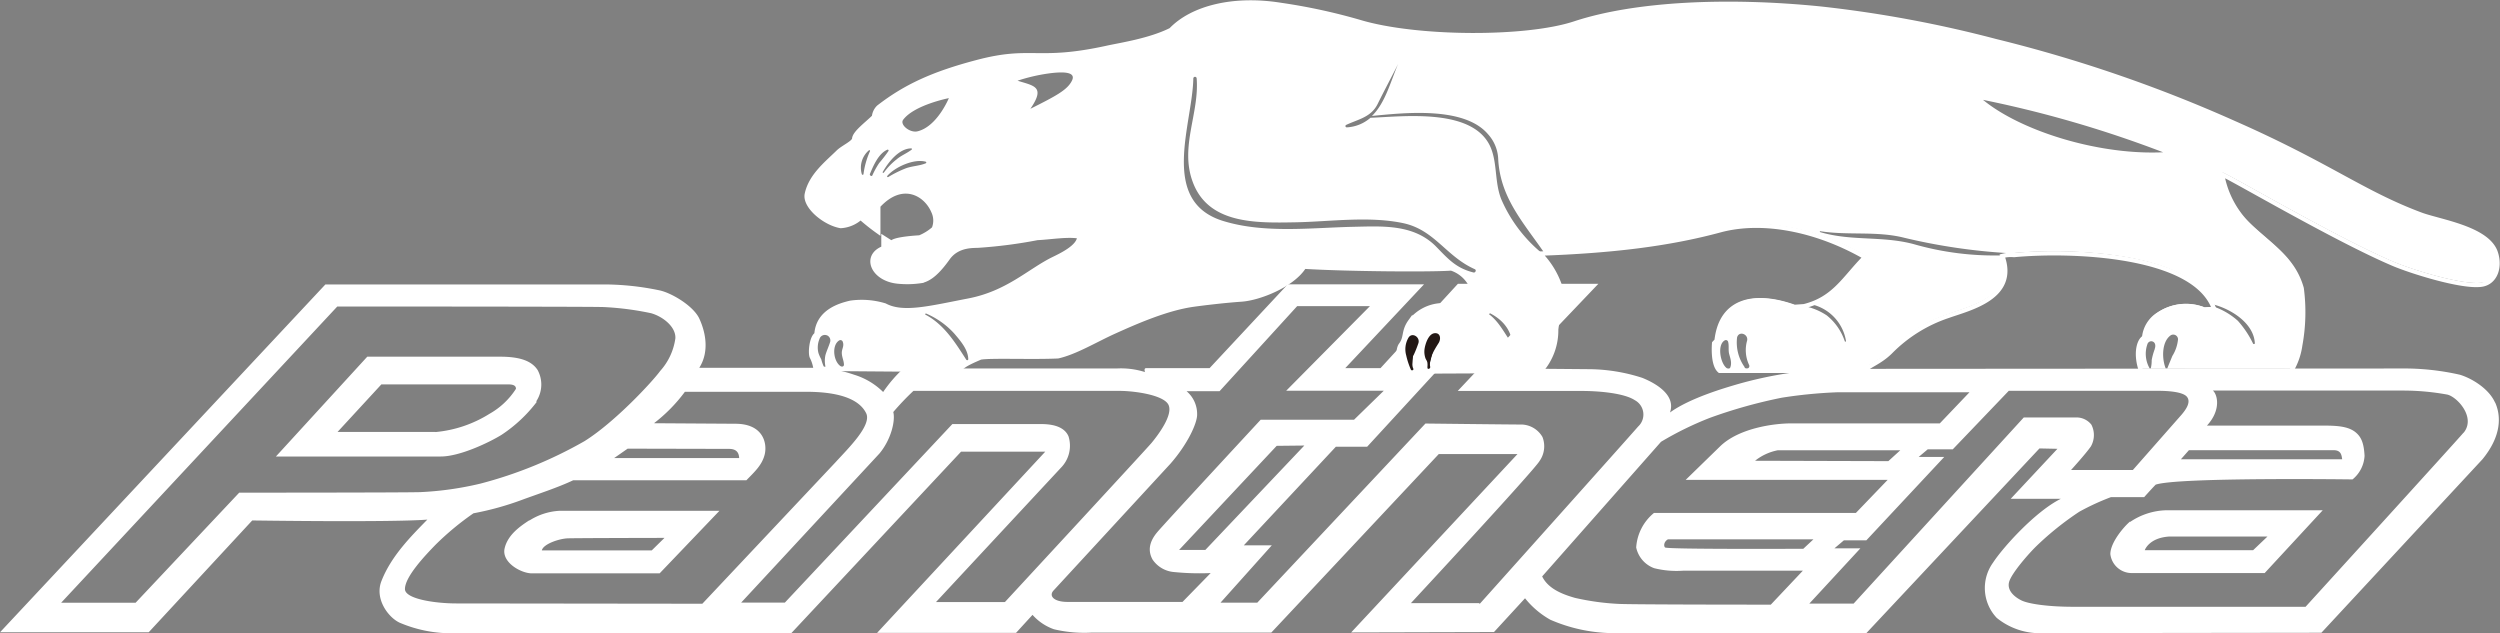
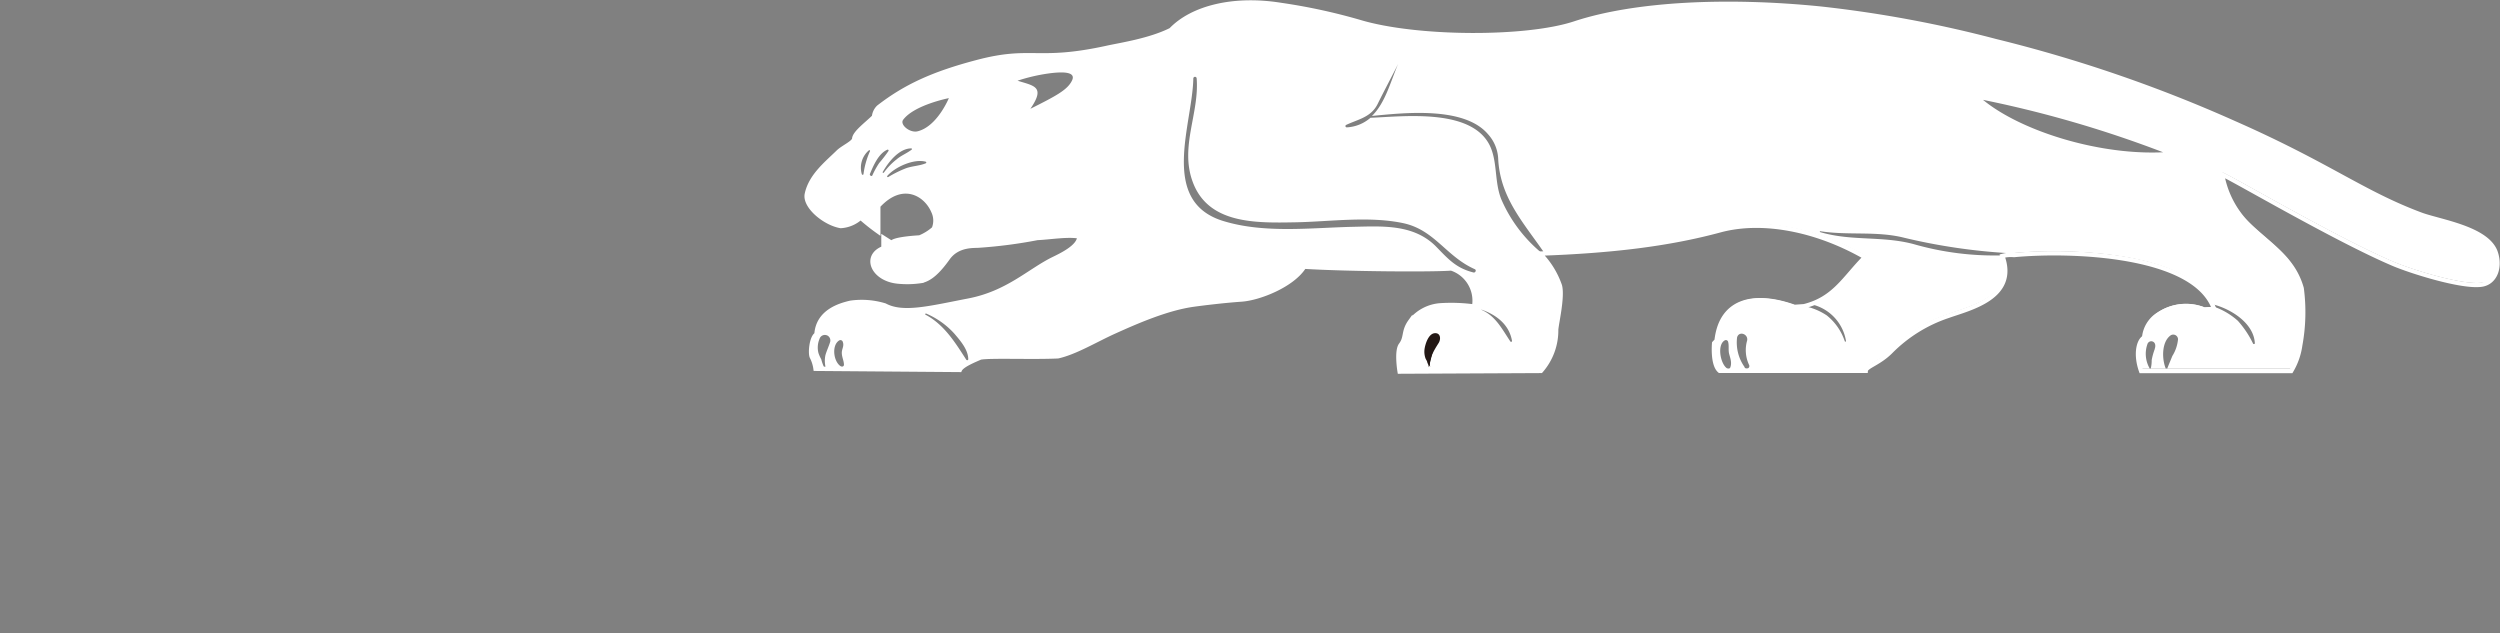
<svg xmlns="http://www.w3.org/2000/svg" id="レイヤー_1" data-name="レイヤー 1" viewBox="0 0 328.37 83.18">
  <rect x="0" y="0" width="328.37" height="83.18" fill="#808080" stroke="none" />
  <defs>
    <style>.cls-1{fill:#fff;}.cls-2{fill:none;stroke:#fff;stroke-width:0.57px;}.cls-3{fill:#231815;}</style>
  </defs>
  <path class="cls-1" d="M422.86,195.32c-1.19-3.12-7.4-4-9.81-4.88-7.72-2.92-12.05-6.56-24.46-12a184.63,184.63,0,0,0-31.38-10.78,157.4,157.4,0,0,0-23-4.27c-12.18-1.23-24.26-.69-32.3,1.95-6.42,2.12-20.84,2-28.26-.2a76.62,76.62,0,0,0-10.31-2.23c-6.22-1-11.65.36-14.45,3.28-2.79,1.4-6.62,2-8.38,2.35-9.22,2-9.88,0-17.09,1.88-5.74,1.51-9.39,3.18-12.93,5.92a2,2,0,0,0-.6,1.26c-.95,1-2.54,2.09-2.6,2.88,0,.52-1.48,1.13-2.11,1.75-1.54,1.54-3.6,3.12-4.11,5.51-.35,1.6,2.31,3.84,4.44,4.21a4.26,4.26,0,0,0,2.62-1.1,27.27,27.27,0,0,0,2.32,1.84v-3.39c3.11-3.39,6.26-1.64,7.23.72a2.81,2.81,0,0,1,.07,2.27,6.44,6.44,0,0,1-1.87,1.16s-3.36.16-3.68.72l-1.07-.68,0,1.36c-2.67,1-1.39,4.07,1.88,4.39a12.23,12.23,0,0,0,3.12-.08c1.13-.25,2.15-1.16,3.47-3s3.51-1.58,4.07-1.64a62.72,62.72,0,0,0,7.67-1c1.72-.08,4-.48,5.51-.2,0,1.32-2.51,2.47-3.48,3-3.11,1.55-6,4.47-11.05,5.42s-8.63,1.92-11,.64a10.42,10.42,0,0,0-4.52-.35c-1.41.33-4.27,1.15-4.47,4.15-.68.44-.85,2.6-.59,3a4.86,4.86,0,0,1,.47,1.52l19,0c.28-.59,2-1.31,2.71-1.63,1.32-.24,6.87,0,10.18-.16,2.32-.52,5-2.16,7.47-3.27,3-1.36,6.9-3,10.34-3.52,1.39-.19,3.9-.51,6.31-.67s6.7-1.88,8.22-4.31c5.67.35,16.85.43,19.32.23a4.45,4.45,0,0,1,3,5,22.45,22.45,0,0,0-4.39-.16,5.51,5.51,0,0,0-4,2.12c-.95,1.32-.48,2.07-1.23,3.07-.62.81-.16,3.52-.16,3.52l18.56-.09a8.07,8.07,0,0,0,2-5.42c.07-.92.87-4.28.49-5.77a11.21,11.21,0,0,0-2.62-4.22h.05a18.83,18.83,0,0,1-5.22-7c-.85-2.17-.52-4.53-1.31-6.6-2.09-5.43-11.41-4.25-15.86-4.08,0,0,0,0,0,0a5.16,5.16,0,0,1-3.12,1.26.17.17,0,0,1-.08-.32c1.61-.76,3.28-1,4.15-2.77s1.8-3.48,2.68-5.24c0,0,.05,0,0,0-1,2.35-1.7,5.15-3.44,6.83,4.15-.4,12.1-1.31,15.25,2.4a5.15,5.15,0,0,1,1.33,3.13c.22,5.07,3.18,8.31,5.92,12.25,0,0,0,.07,0,.11,9.2-.35,16.61-1.23,23.35-3.06,5.45-1.48,12.53-.17,19,3.54-2.62,2.61-4,5.21-7.58,6.29a5.91,5.91,0,0,1,5,4.91c0,.08-.14.12-.17,0a7.3,7.3,0,0,0-2.37-3.38,8.3,8.3,0,0,0-3.92-1.35l-.28,0c-4.91-1.76-9.61-1.18-10.23,4.42l-.32.34s-.29,2.82.73,3.64h19.18c0-.59,1.73-1,3.27-2.51a19.09,19.09,0,0,1,7.57-4.71c2.69-1,8.93-2.37,7.15-7.71a38.32,38.32,0,0,1-11.74-1.48c-4.13-1.1-8.17-.36-12.25-1.57a.06.06,0,1,1,0-.12c3.72.58,7.44-.06,11.07.87a78.35,78.35,0,0,0,13.46,2s0,0,0,0c.43,0,.89,0,.89,0,7.41-.7,23.25-.15,26.14,6.81,0,0,0-.07.09-.05,2.27.58,5.29,2.43,5.43,5.08,0,.12-.16.15-.23.06a12.76,12.76,0,0,0-2-3,9.32,9.32,0,0,0-3.12-1.85,0,0,0,0,0,0,0l-1.27.08a6.54,6.54,0,0,0-6.1.66,4,4,0,0,0-1.82,3c-.76.45-1.16,2.25-.4,4.4H396a9,9,0,0,0,1.24-3.35,24,24,0,0,0,.19-7.47,9.47,9.47,0,0,0-1.59-3.2c-1.71-2.32-4.87-4.26-6.48-6.38a12.41,12.41,0,0,1-2.38-5.38c1.55.64,15.08,8.61,22.51,11.76,2.23.95,8.94,3.09,11.56,2.72C422.9,199.39,423.58,197.27,422.86,195.32Zm-214.6-10.17a3,3,0,0,1,.92-3.13c.08-.06.2,0,.15.11a10.63,10.63,0,0,0-.85,3C208.46,185.27,208.29,185.25,208.26,185.15Zm1.39.14c-.09.23-.42,0-.32-.19.45-1.08,1.14-2.7,2.31-3.18.1,0,.16.09.13.17a18.28,18.28,0,0,1-1.23,1.59A11,11,0,0,0,209.65,185.29Zm1.37-.45c.71-1.26,2.13-3.08,3.74-3.08a.09.09,0,0,1,.06.15c-.63.5-1.39.77-2,1.3a8.36,8.36,0,0,0-1.65,1.71A.08.08,0,0,1,211,184.84Zm5.63-1.12c-.81.34-1.75.35-2.59.65a14.56,14.56,0,0,0-2.34,1.16.1.1,0,0,1-.12-.15c1-1.16,3.48-2.3,5.05-1.87A.11.11,0,0,1,216.65,183.72Zm-1.08-4.2c-1,.24-2.36-.88-1.88-1.52,1.46-1.95,6-2.84,6-2.84S218.16,178.9,215.57,179.52Zm20.28-6.64c-.6,1.21-2.1,2-5.45,3.68,2-2.92.5-3-1.69-3.69a23.36,23.36,0,0,1,4.45-1C235.09,171.65,236.39,171.82,235.85,172.88Zm-32.37,37.53c0,.11-.15.14-.2.05a5.82,5.82,0,0,1-.35-1,4.61,4.61,0,0,1-.37-.83,2.91,2.91,0,0,1,.14-1.84.73.73,0,0,1,.89-.5.56.56,0,0,1,.18.07.73.73,0,0,1,.33.82c-.18.59-.45,1.14-.62,1.73A3.56,3.56,0,0,0,203.48,210.41Zm2.06,0c-1-.56-1.29-2.78-.26-3.42a.32.32,0,0,1,.48.19c.21.57-.15.91-.13,1.48s.28,1,.28,1.54A.26.26,0,0,1,205.54,210.41Zm16.45-.87c-1.43-2.23-2.91-4.64-5.36-5.93-.11-.05,0-.2.09-.15a10.62,10.62,0,0,1,3.69,2.63c.79.93,1.82,2.1,1.83,3.38A.14.14,0,0,1,222,209.54Zm67.67-6.6c1.93.68,3.63,1.95,4,4.1a.12.12,0,0,1-.21.09c-1.09-1.61-1.92-3.35-3.82-4.17C289.64,203,289.65,202.93,289.66,202.94Zm-10.34-11.37c4.18.87,5.66,4.38,9.46,6.06.24.12.07.49-.18.43-2.35-.59-3.36-1.82-5-3.49-2.92-2.87-7-2.59-10.74-2.51-5.57.12-11.63.9-17.06-.74-8.53-2.56-4.11-12.68-4-18.74a.22.22,0,0,1,.44,0c.36,4.58-2.23,8.95-.52,13.58,2.05,5.56,8.31,5.4,13.46,5.31C269.71,191.39,274.79,190.63,279.32,191.57Zm43,19a.28.28,0,0,1-.39.1c-.88-.53-1.39-3.09-.33-3.69a.3.3,0,0,1,.44.17c.15.52,0,1.09.15,1.64S322.58,210,322.3,210.59Zm1.9-.07a5.59,5.59,0,0,1-1-3.9c.22-.89,1.46-.49,1.33.37a4.56,4.56,0,0,0,.24,3.21A.32.32,0,0,1,324.2,210.52Zm30.06-35.75a151.39,151.39,0,0,1,26.22,7.58C370.22,183.44,359.06,179.4,354.26,174.77Zm23.81,33.35a8.45,8.45,0,0,0-.41,1.47,4.49,4.49,0,0,1-.14,1.18s0,.06-.07,0a3.82,3.82,0,0,1-.36-3.25.55.55,0,0,1,.53-.41C378.18,207.15,378.24,207.69,378.07,208.12Zm2.34.84c-.26.64-.52,1.25-.77,1.89a0,0,0,0,1-.06,0c-.6-1.24-.67-3.67.6-4.53a.63.63,0,0,1,.94.53A5,5,0,0,1,380.41,209Z" transform="translate(-95.06 -162.27)" />
-   <path class="cls-1" d="M422.78,215.15c-.81-1.85-3.09-3.2-4.62-3.66a33.1,33.1,0,0,0-7.7-.82l-74.32.05a53.07,53.07,0,0,0-12.81,2c-1.65.48-6.31,1.83-8.92,3.73.82-2.36-2-3.89-3.64-4.55a23.14,23.14,0,0,0-7.14-1.14l-9.24-.08L305,199.55l-18.45,0-10.16,11.07-4.63,0,10.34-11-17.9,0-10.26,11h-8.26c-.15,0-.39,0-.23.52a10.48,10.48,0,0,0-3.73-.47l-28,0a17.8,17.8,0,0,0-2.66,3.09,9.23,9.23,0,0,0-3.81-2.27,16.76,16.76,0,0,0-4.86-.91l-15.48,0c1.41-2.23.75-4.86,0-6.47s-3.48-3.28-5.12-3.68a35.88,35.88,0,0,0-7.41-.8l-36.58,0L95.06,245.32l19.53,0,13.6-14.69s18.1.27,23-.11c-2.14,2.19-4.71,4.75-6,8-1,2.41.92,4.91,2.41,5.56a17.29,17.29,0,0,0,7.32,1.36l44.07,0,22.3-23.84,11.06,0-22.09,23.8,18.25,0,2.17-2.37a6.72,6.72,0,0,0,2.81,1.89,17.15,17.15,0,0,0,4.95.44l23.6,0,22-23.45,10.34,0-21.85,23.43,18.76-.05,4.08-4.44a11.37,11.37,0,0,0,3.32,2.82,21.11,21.11,0,0,0,8.15,1.76l33.36,0,22.74-24.26,2.36.05-6.14,6.57h6.58c-3.37,1.67-7.63,6.43-8.89,8.37a5.7,5.7,0,0,0,.48,7.27,9,9,0,0,0,6.13,2l36.51-.05,21.16-22.79c2.5-3.06,2.46-5.65,1.67-7.44M150.27,226.91c-2,.07-23.79.07-23.79.07l-13.61,14.46h-9.78l36.27-38.91s33.23,0,34.95.07a38.6,38.6,0,0,1,6.27.81c1.55.44,3.26,1.78,3.19,3.29a8.06,8.06,0,0,1-2,4.3c-1,1.38-5.92,6.7-9.93,9.21a56,56,0,0,1-13.67,5.58,42.23,42.23,0,0,1-7.89,1.12m40.53-5.68c.92,0,1.3.42,1.34,1.21H175.72l1.78-1.24ZM155,241.53c-2.76,0-6.75-.58-6.75-1.89,0-1.64,2.72-4.48,4-5.8a36.8,36.8,0,0,1,5-4.15,38.64,38.64,0,0,0,6.44-1.79c1.78-.66,4.73-1.62,6.66-2.55l22.75,0c1.05-1.09,2.08-2,2.41-3.42s-.18-4-3.86-4l-10.69-.07a20.72,20.72,0,0,0,4.06-4.13h15.87c2.4,0,6.69.26,7.94,2.82.77,1.58-2.37,4.62-4,6.41l-17.52,18.61Zm72-.18-9,0,16.41-17.64a4.12,4.12,0,0,0,1-4.12c-.48-1.14-1.79-1.62-3.59-1.62H220.15l-22,23.45h-5.74l18.17-19.59c1.55-1.87,2.1-4.33,1.81-5.44a34.25,34.25,0,0,1,2.65-2.78h27c2.09,0,5.89.55,6.5,1.84s-1.27,3.84-2.23,5c-.85,1-19.24,20.88-19.24,20.88m23.31,0-15.12,0c-1.77,0-2.49-.79-1.81-1.51l15.36-16.66c2.27-2.6,3.49-5.3,3.49-6.43a3.92,3.92,0,0,0-1.39-3.08l4.34,0,10.19-11.17H275l-11,11.11h12.82l-3.91,3.81-12.26,0s-12.52,13.51-13.57,14.75-1.29,2.44-.63,3.62a3.77,3.77,0,0,0,2.86,1.64,33.36,33.36,0,0,0,4.77.13Zm16-20.54-13,13.71-3.45,0,12.82-13.67Zm23,20.7-9,0s16.18-17.42,16.89-18.66a3.35,3.35,0,0,0,.39-3.16,3.27,3.27,0,0,0-2.95-1.64c-1.31,0-12.42-.13-12.42-.13l-22.09,23.53-4.83,0,6.74-7.53h-3.68l12.09-12.95,4.11,0L291.14,203l5.39,0-10,10.62,16.27,0c2.36,0,5.62.3,7,1.22a2.14,2.14,0,0,1,.43,3.45c-1.24,1.44-20.84,23.33-20.84,23.33m38.26.07s-18.18,0-20-.1a32.75,32.75,0,0,1-5.72-.79c-1.46-.42-3.49-1.12-4.31-2.82l15.61-17.68a42.55,42.55,0,0,1,6.43-3.15,65.15,65.15,0,0,1,9.42-2.64,61.52,61.52,0,0,1,7.43-.72l17.24,0-3.9,4.09H330.38c-2.4,0-6.92.64-9.37,3l-4.54,4.42H343l-4.17,4.34H312.31a6.4,6.4,0,0,0-2.34,4.54,3.72,3.72,0,0,0,2.36,2.72,12.09,12.09,0,0,0,3.78.33l15.75,0Zm17-20.27-1.56,1.42-17.51-.05a6.92,6.92,0,0,1,3-1.38h16.09M313.78,234.2c-.22-.19-.19-.78.36-1.09l19.11,0-1.33,1.24s-17.84.09-18.14-.17m47.1-17.08-22.35,24.45h-5.82l6.71-7.26-3.41,0,1.24-1.05,2.95,0,10.23-10.95-3.36,0,1.19-1,3.29,0,7.36-7.69,19.52,0c1.25,0,3.32.1,3.88.79s-.13,1.67-.69,2.33L375.21,224l-8.12,0s1.93-2.12,2.6-3.09a3,3,0,0,0,.07-2.86,2.49,2.49,0,0,0-2-.95Zm21.69,4.3h19c1,0,1.05.67,1.13,1.19l-21.18,0Zm36.07-2.3c-1,1.18-20.75,22.87-20.75,22.87l-30.44,0c-3.62,0-6-.42-6.84-.82s-1.95-1.25-1.67-2.4,2.67-3.87,3.68-4.83a39.36,39.36,0,0,1,5.56-4.44,31.74,31.74,0,0,1,4.14-1.91l4.37,0s.89-1,1.51-1.64c2.86-1,25.86-.69,25.86-.69a4.28,4.28,0,0,0,1.58-3.1c-.09-1.71-.45-2.52-1.24-3.14-1-.76-2.47-.83-4.28-.83l-15.18,0c1.9-2.07,1.38-4.08.78-4.6h25a32.36,32.36,0,0,1,5.8.53c1.31.32,3.76,3,2.14,5M164.58,230.61c-1.11.73-2.82,1.86-3.24,3.69s2.15,3.28,3.59,3.28l16.77,0,7.86-8.22H168.61a8.14,8.14,0,0,0-4,1.27m17.76,2.26-1.7,1.67-14.44,0c.18-.83,2.27-1.54,3.4-1.58s12.74-.06,12.74-.06m192.47-2.15c-.75.61-2.59,2.73-2.59,4.28a2.82,2.82,0,0,0,2.76,2.49l17.51,0,7.63-8.25-20.51,0a8.85,8.85,0,0,0-4.8,1.54m18.05,1.91L391,234.54l-14.23,0s.53-1.64,3.25-1.8Zm-227.4-17.75a4,4,0,0,0,.19-4.11c-.72-1.11-2.13-1.76-4.92-1.76l-17.46,0-12,13.11,21.66,0c2.51,0,6.39-1.86,8-2.86a18.79,18.79,0,0,0,4.6-4.31M152.24,219H139.4l5.75-6.24,16.68,0c.85,0,1,.29,1,.58a9.84,9.84,0,0,1-3.47,3.28,16.1,16.1,0,0,1-7.1,2.4" transform="translate(-95.06 -162.27)" />
  <path class="cls-2" d="M202.18,210.71a4.86,4.86,0,0,0-.47-1.52c-.26-.43-.09-2.59.59-3,.2-3,3.06-3.82,4.47-4.15a10.42,10.42,0,0,1,4.52.35c2.39,1.28,5.91.34,11-.64s7.94-3.87,11.05-5.42c1-.49,3.51-1.64,3.48-3-1.48-.28-3.79.12-5.51.2a62.72,62.72,0,0,1-7.67,1c-.56.06-2.77-.18-4.07,1.64s-2.34,2.74-3.47,3a12.23,12.23,0,0,1-3.12.08c-3.27-.32-4.55-3.35-1.88-4.39l0-1.36,1.07.68c.32-.56,3.68-.72,3.68-.72a6.44,6.44,0,0,0,1.87-1.16,2.81,2.81,0,0,0-.07-2.27c-1-2.36-4.12-4.11-7.23-.72v3.39a27.27,27.27,0,0,1-2.32-1.84,4.26,4.26,0,0,1-2.62,1.1c-2.13-.37-4.79-2.61-4.44-4.21.51-2.39,2.57-4,4.11-5.51.63-.62,2.08-1.23,2.11-1.75.06-.79,1.65-1.93,2.6-2.88a2,2,0,0,1,.6-1.26c3.54-2.74,7.19-4.41,12.93-5.92,7.21-1.91,7.87.14,17.09-1.88,1.76-.39,5.59-.95,8.38-2.35,2.8-2.92,8.23-4.28,14.45-3.28a76.62,76.62,0,0,1,10.31,2.23c7.42,2.24,21.84,2.32,28.26.2,8-2.64,20.12-3.18,32.3-1.95a157.4,157.4,0,0,1,23,4.27,184.63,184.63,0,0,1,31.38,10.78c12.41,5.47,16.74,9.11,24.46,12,2.41.91,8.62,1.76,9.81,4.88.72,2,0,4.07-1.83,4.33-2.62.37-9.33-1.77-11.56-2.72-7.43-3.15-21-11.12-22.51-11.76a12.41,12.41,0,0,0,2.38,5.38c1.61,2.12,4.77,4.06,6.48,6.38a9.47,9.47,0,0,1,1.59,3.2,24,24,0,0,1-.19,7.47A9,9,0,0,1,396,211H376.29c-.76-2.15-.36-3.95.4-4.4a4,4,0,0,1,1.82-3,6.54,6.54,0,0,1,6.1-.66l1.27-.08c-2.56-7.24-18.77-7.8-26.28-7.09a4.43,4.43,0,0,0-1.53.12c2,5.48-4.39,6.89-7.11,7.87a19.09,19.09,0,0,0-7.57,4.71c-1.54,1.54-3.23,1.92-3.27,2.51H320.94c-1-.82-.73-3.64-.73-3.64l.32-.34c.62-5.6,5.32-6.18,10.23-4.42l1.26-.09c4-1,5.29-3.72,8-6.44-6.46-3.71-13.54-5-19-3.54-6.83,1.85-14.33,2.74-23.69,3.07a11.21,11.21,0,0,1,2.62,4.22c.38,1.49-.42,4.85-.49,5.77a8.07,8.07,0,0,1-2,5.42l-18.56.09s-.46-2.71.16-3.52c.75-1,.28-1.75,1.23-3.07a5.51,5.51,0,0,1,4-2.12,22.45,22.45,0,0,1,4.39.16,4.45,4.45,0,0,0-3-5c-2.47.2-13.65.12-19.32-.23-1.52,2.43-5.91,4.15-8.22,4.31s-4.92.48-6.31.67c-3.44.48-7.33,2.16-10.34,3.52-2.48,1.11-5.15,2.75-7.47,3.27-3.31.16-8.86-.08-10.18.16-.72.32-2.43,1-2.71,1.63Z" transform="translate(-95.06 -162.27)" />
  <path class="cls-2" d="M380.48,182.47a149.31,149.31,0,0,0-25.93-7.57C359.35,179.52,371.09,183.32,380.48,182.47Z" transform="translate(-95.06 -162.27)" />
-   <path class="cls-3" d="M280.53,210.75a4.56,4.56,0,0,1,.27-3.89" transform="translate(-95.06 -162.27)" />
-   <path class="cls-3" d="M280.7,210.7a2,2,0,0,1,.07-1.86,14.08,14.08,0,0,0,.56-1.4c.38-.87-.84-1.64-1.3-.76a3,3,0,0,0-.27,2.26,10.2,10.2,0,0,0,.62,1.89c.1.17.39.06.32-.13" transform="translate(-95.06 -162.27)" />
  <path class="cls-3" d="M282.74,210.51a4.64,4.64,0,0,1,1-4.07" transform="translate(-95.06 -162.27)" />
-   <path class="cls-3" d="M282.92,210.46c-.25-1,.56-2.28,1.11-3.15.3-.49.26-1.28-.45-1.28-.88,0-1.31,1.41-1.41,2.09a2.61,2.61,0,0,0,.09,1.11c.07.28.26.41.29.73s0,.31,0,.6.42.14.36-.1" transform="translate(-95.06 -162.27)" />
+   <path class="cls-3" d="M282.92,210.46c-.25-1,.56-2.28,1.11-3.15.3-.49.26-1.28-.45-1.28-.88,0-1.31,1.41-1.41,2.09a2.61,2.61,0,0,0,.09,1.11c.07.28.26.41.29.73" transform="translate(-95.06 -162.27)" />
</svg>